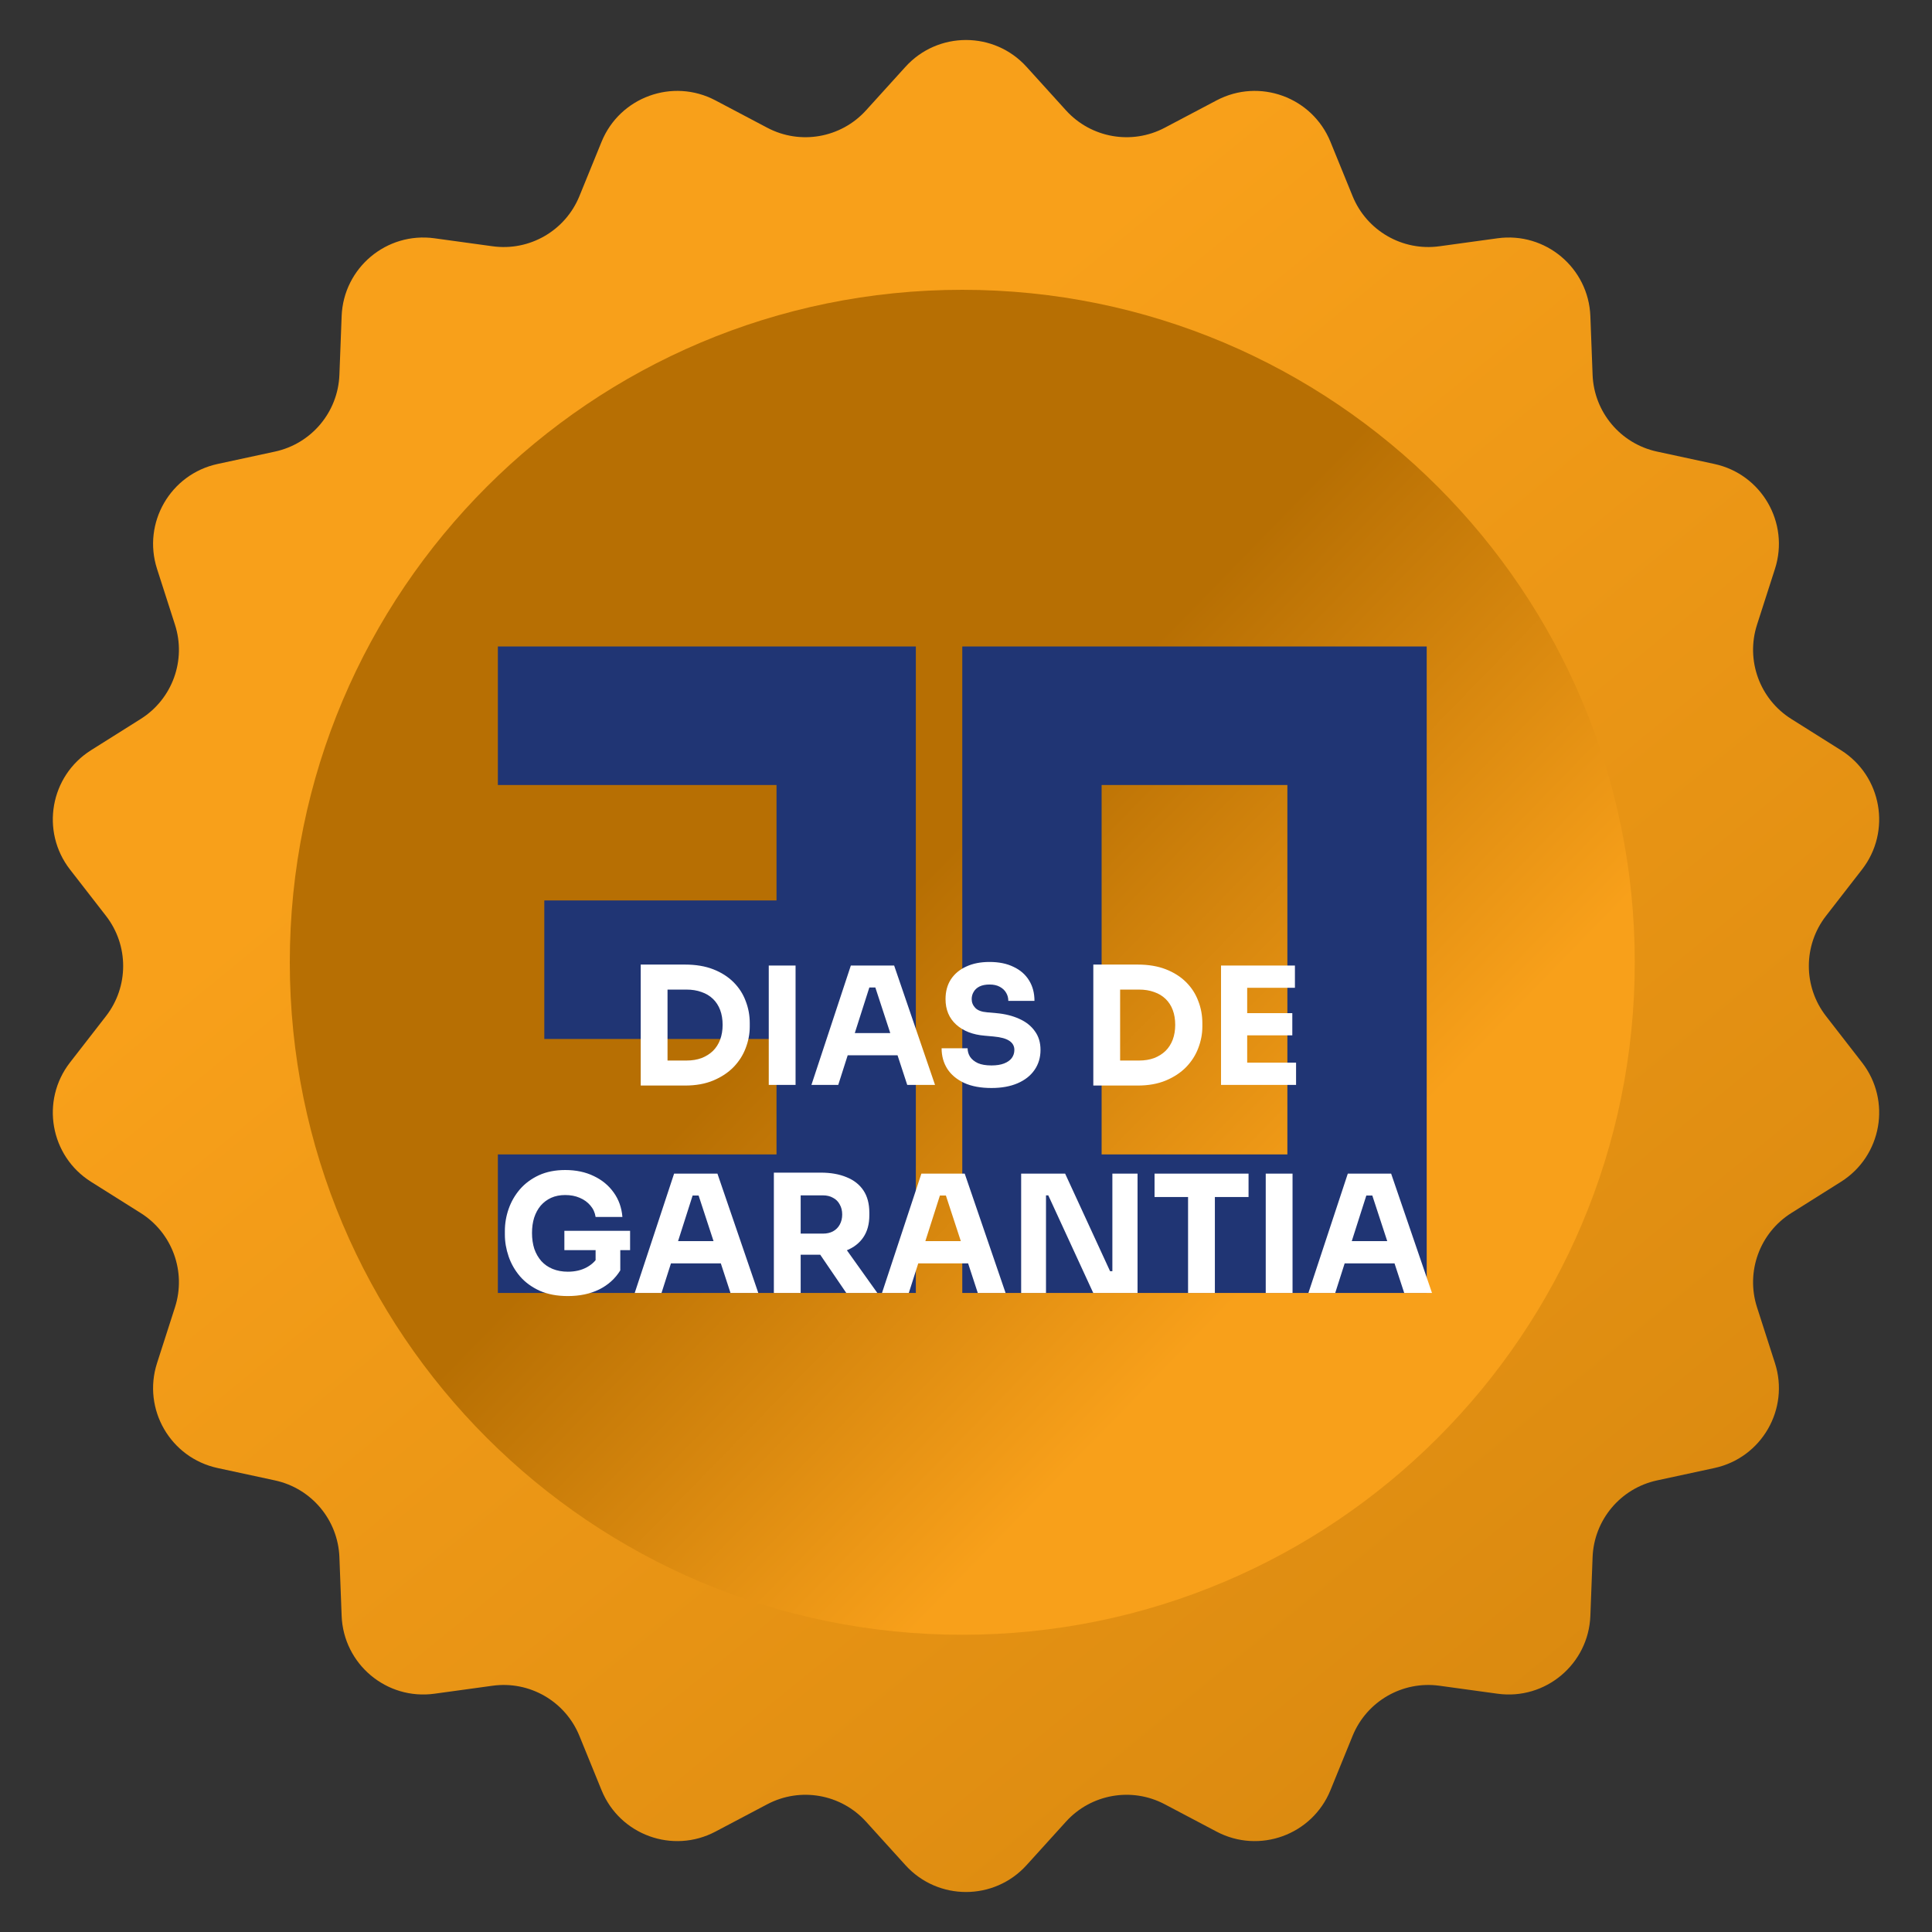
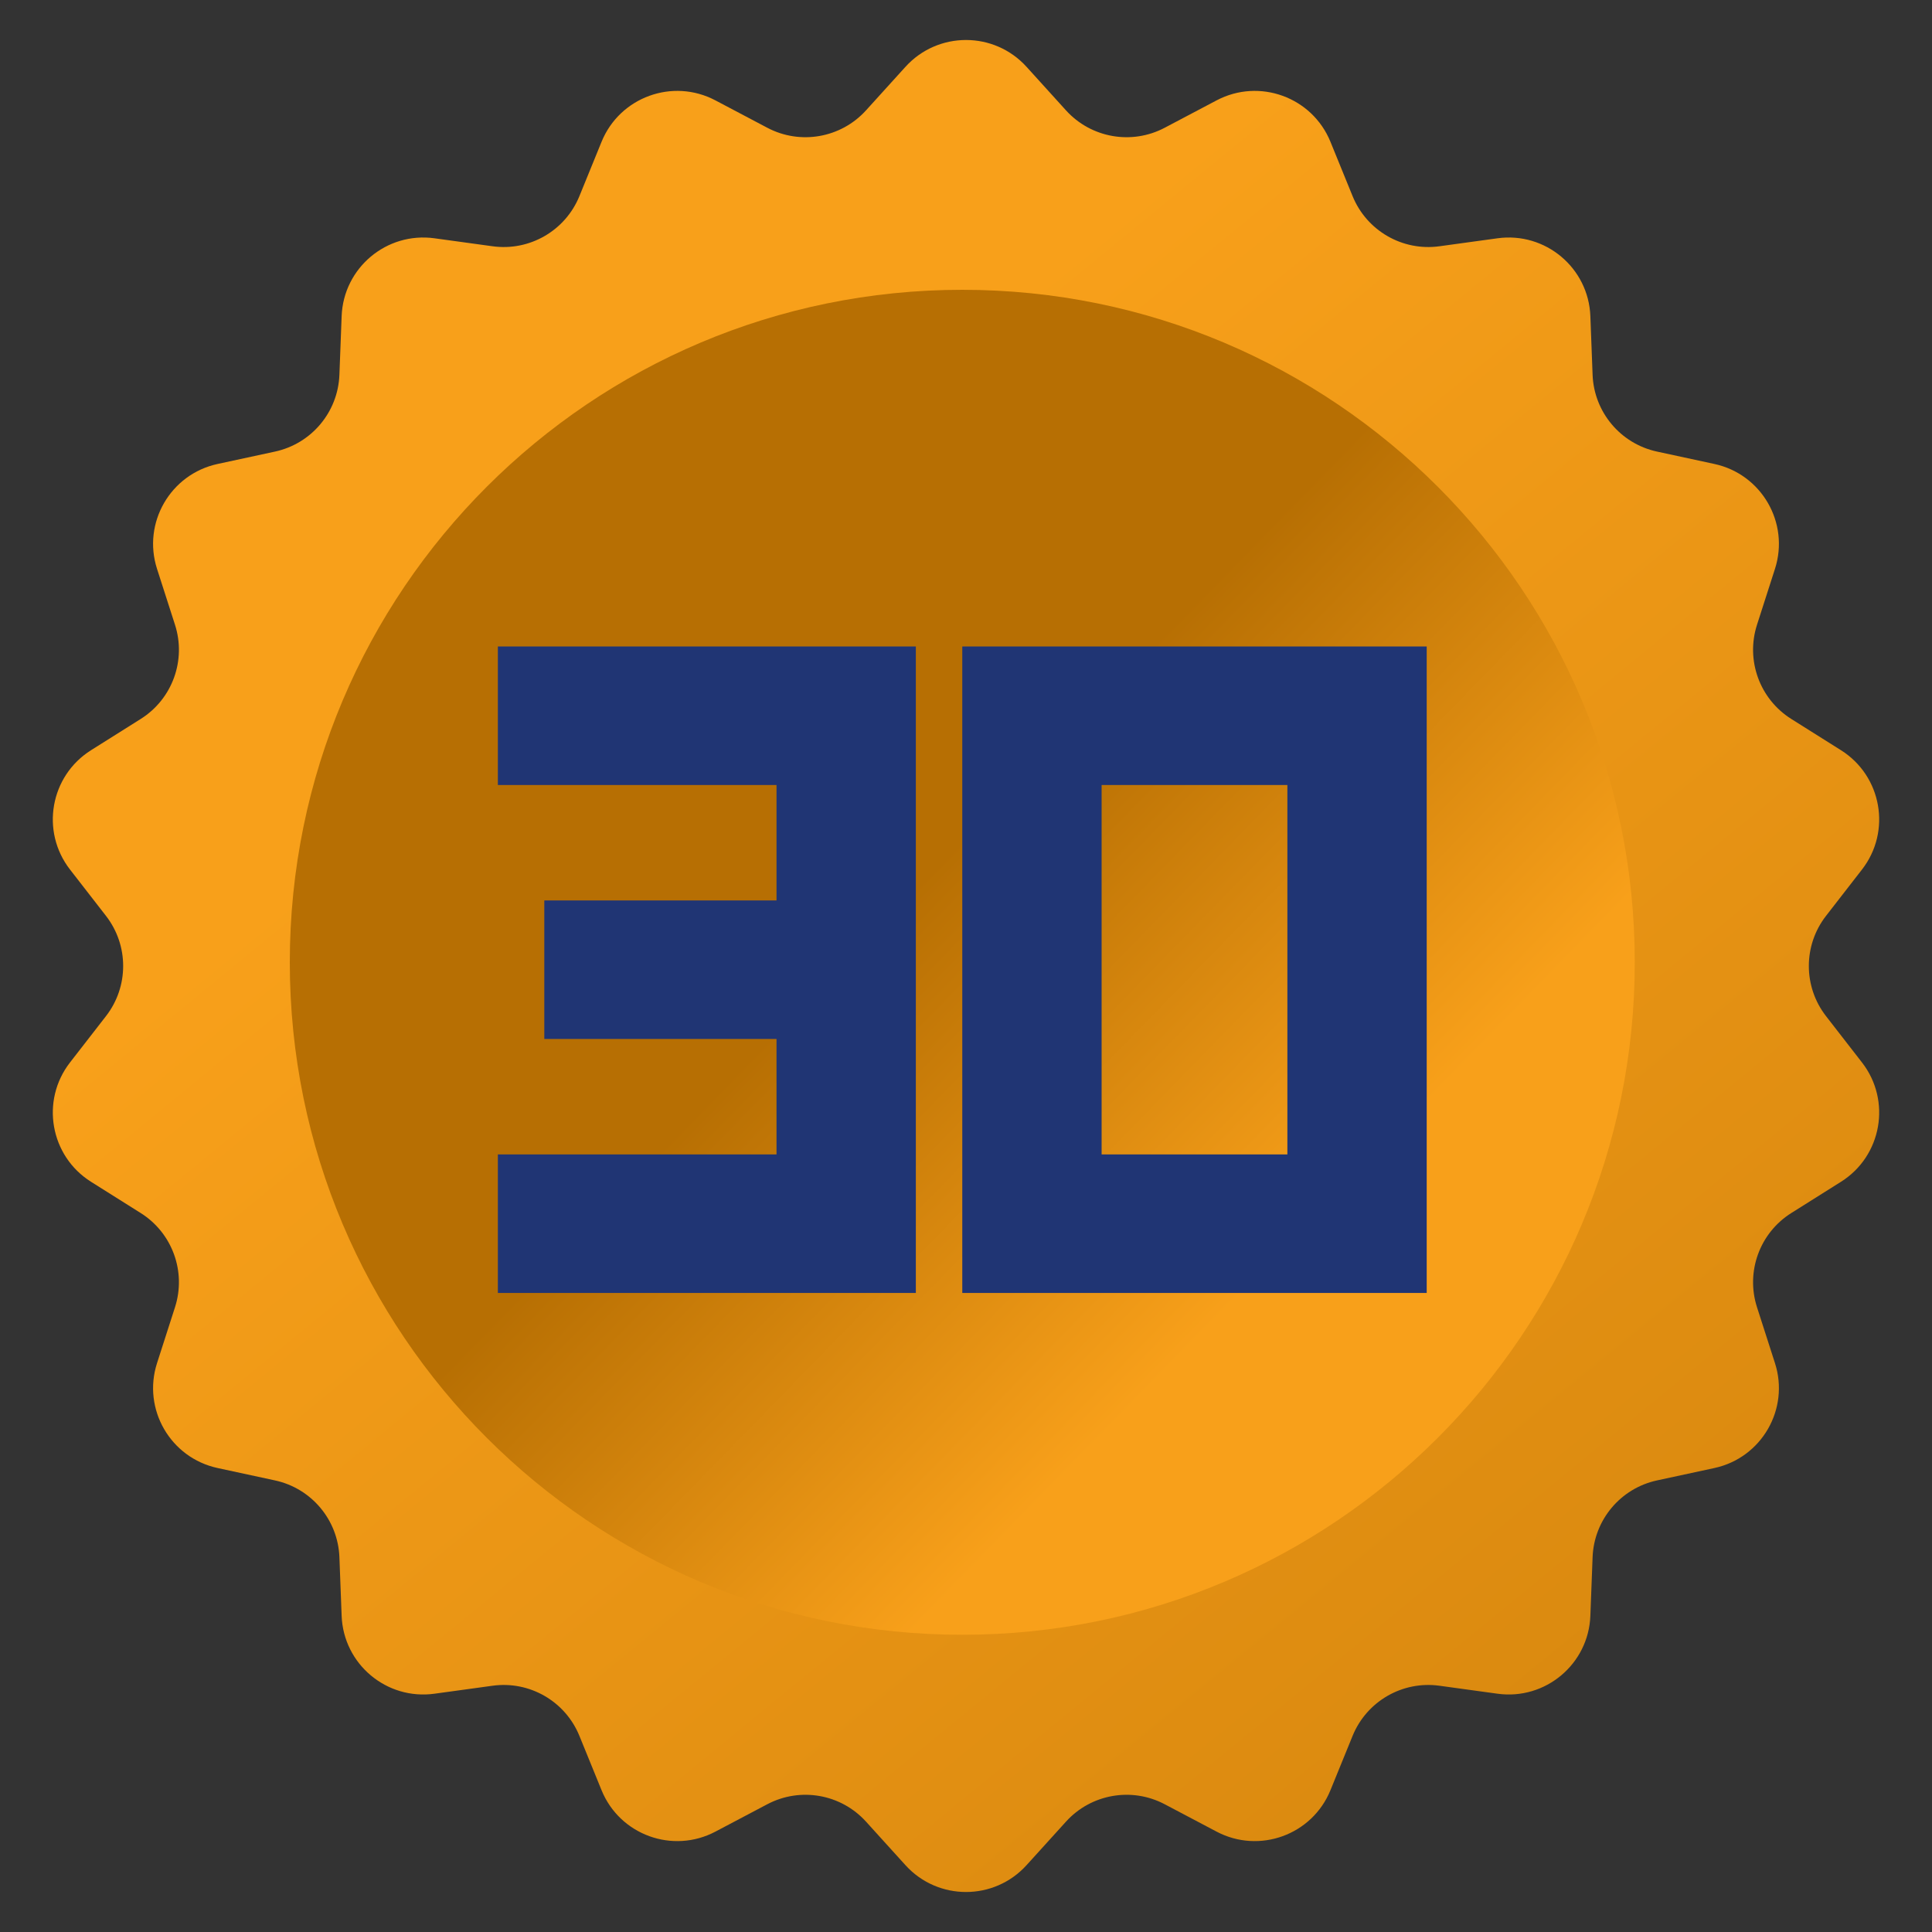
<svg xmlns="http://www.w3.org/2000/svg" width="260" height="260" viewBox="0 0 260 260" fill="none">
  <rect x="0" y="0" width="260" height="260" fill="#333333" stroke="none" />
  <path d="M121.848 8.998C126.214 4.178 133.786 4.178 138.152 8.998L143.454 14.85C146.828 18.574 152.297 19.538 156.74 17.193L163.725 13.507C169.476 10.472 176.591 13.061 179.046 19.083L182.027 26.396C183.923 31.049 188.732 33.826 193.71 33.142L201.534 32.067C207.977 31.182 213.777 36.048 214.024 42.547L214.324 50.438C214.514 55.46 218.084 59.713 222.995 60.773L230.715 62.439C237.072 63.811 240.858 70.368 238.867 76.558L236.45 84.077C234.912 88.861 236.811 94.079 241.064 96.754L247.749 100.96C253.253 104.423 254.567 111.879 250.58 117.016L245.737 123.255C242.655 127.224 242.655 132.776 245.737 136.745L250.58 142.984C254.567 148.121 253.253 155.577 247.749 159.04L241.064 163.246C236.811 165.921 234.912 171.139 236.45 175.923L238.867 183.442C240.858 189.632 237.072 196.189 230.715 197.561L222.995 199.227C218.084 200.287 214.514 204.54 214.324 209.561L214.024 217.453C213.777 223.952 207.977 228.818 201.534 227.933L193.71 226.858C188.732 226.174 183.923 228.951 182.027 233.604L179.046 240.917C176.591 246.939 169.476 249.528 163.725 246.493L156.74 242.807C152.297 240.462 146.828 241.426 143.454 245.15L138.152 251.002C133.786 255.822 126.214 255.822 121.848 251.002L116.546 245.15C113.172 241.426 107.703 240.462 103.26 242.807L96.275 246.493C90.524 249.528 83.409 246.939 80.954 240.917L77.973 233.604C76.077 228.951 71.268 226.174 66.29 226.858L58.466 227.933C52.023 228.818 46.223 223.952 45.976 217.453L45.676 209.561C45.486 204.54 41.916 200.287 37.005 199.227L29.285 197.561C22.928 196.189 19.142 189.632 21.133 183.442L23.55 175.923C25.088 171.139 23.189 165.921 18.936 163.246L12.251 159.04C6.747 155.577 5.433 148.121 9.42 142.984L14.263 136.745C17.345 132.776 17.345 127.224 14.263 123.255L9.42 117.016C5.433 111.879 6.747 104.423 12.251 100.96L18.936 96.754C23.189 94.079 25.088 88.861 23.55 84.077L21.133 76.558C19.142 70.368 22.928 63.811 29.285 62.439L37.005 60.773C41.916 59.713 45.486 55.46 45.676 50.438L45.976 42.547C46.223 36.048 52.023 31.182 58.466 32.067L66.29 33.142C71.268 33.826 76.077 31.049 77.973 26.396L80.954 19.083C83.409 13.061 90.524 10.472 96.275 13.507L103.26 17.193C107.703 19.538 113.172 18.574 116.546 14.85L121.848 8.998Z" fill="url(#paint0_linear_11_2)" />
  <path d="M129.5 220C179.482 220 220 179.482 220 129.5C220 79.518 179.482 39 129.5 39C79.518 39 39 79.518 39 129.5C39 179.482 79.518 220 129.5 220Z" fill="url(#paint1_linear_11_2)" />
  <path d="M67 87V105.643H104.5V121.179H73.25V139.821H104.5V155.357H67V174H123.25V87H67ZM173.25 105.643V155.357H148.25V105.643H173.25ZM192 87H129.5V174H192V87Z" fill="#203574" />
-   <path d="M89.393 146.088V142.722H92.385C93.133 142.722 93.808 142.612 94.409 142.392C95.01 142.157 95.524 141.835 95.949 141.424C96.374 140.999 96.697 140.493 96.917 139.906C97.137 139.305 97.247 138.645 97.247 137.926C97.247 137.178 97.137 136.511 96.917 135.924C96.697 135.337 96.374 134.839 95.949 134.428C95.524 134.017 95.01 133.709 94.409 133.504C93.808 133.284 93.133 133.174 92.385 133.174H89.393V129.808H92.187C93.639 129.808 94.908 130.021 95.993 130.446C97.078 130.871 97.988 131.451 98.721 132.184C99.454 132.917 99.997 133.761 100.349 134.714C100.716 135.653 100.899 136.643 100.899 137.684V138.168C100.899 139.136 100.716 140.097 100.349 141.05C99.997 141.989 99.454 142.839 98.721 143.602C97.988 144.35 97.078 144.951 95.993 145.406C94.908 145.861 93.639 146.088 92.187 146.088H89.393ZM86.225 146.088V129.808H89.833V146.088H86.225ZM103.456 146V129.94H107.064V146H103.456ZM109.199 146L114.501 129.94H120.331L125.831 146H122.091L117.647 132.426L118.791 132.888H115.953L117.141 132.426L112.807 146H109.199ZM113.225 142.018L114.325 139.026H120.617L121.739 142.018H113.225ZM133.428 146.418C131.976 146.418 130.751 146.191 129.754 145.736C128.757 145.267 128.001 144.636 127.488 143.844C126.975 143.037 126.718 142.113 126.718 141.072H130.216C130.216 141.483 130.326 141.864 130.546 142.216C130.781 142.568 131.133 142.854 131.602 143.074C132.071 143.279 132.68 143.382 133.428 143.382C134.103 143.382 134.667 143.294 135.122 143.118C135.577 142.942 135.921 142.7 136.156 142.392C136.391 142.069 136.508 141.703 136.508 141.292C136.508 140.779 136.288 140.375 135.848 140.082C135.408 139.774 134.697 139.576 133.714 139.488L132.504 139.378C130.905 139.246 129.629 138.747 128.676 137.882C127.723 137.017 127.246 135.873 127.246 134.45C127.246 133.423 127.488 132.536 127.972 131.788C128.471 131.04 129.16 130.468 130.04 130.072C130.92 129.661 131.961 129.456 133.164 129.456C134.425 129.456 135.503 129.676 136.398 130.116C137.307 130.541 138.004 131.15 138.488 131.942C138.972 132.719 139.214 133.636 139.214 134.692H135.694C135.694 134.296 135.599 133.937 135.408 133.614C135.217 133.277 134.931 133.005 134.55 132.8C134.183 132.595 133.721 132.492 133.164 132.492C132.636 132.492 132.189 132.58 131.822 132.756C131.47 132.932 131.206 133.174 131.03 133.482C130.854 133.775 130.766 134.098 130.766 134.45C130.766 134.905 130.927 135.301 131.25 135.638C131.573 135.975 132.101 136.173 132.834 136.232L134.066 136.342C135.239 136.445 136.273 136.701 137.168 137.112C138.063 137.508 138.759 138.058 139.258 138.762C139.771 139.451 140.028 140.295 140.028 141.292C140.028 142.319 139.757 143.221 139.214 143.998C138.686 144.761 137.931 145.355 136.948 145.78C135.965 146.205 134.792 146.418 133.428 146.418ZM150.301 146.088V142.722H153.293C154.041 142.722 154.716 142.612 155.317 142.392C155.918 142.157 156.432 141.835 156.857 141.424C157.282 140.999 157.605 140.493 157.825 139.906C158.045 139.305 158.155 138.645 158.155 137.926C158.155 137.178 158.045 136.511 157.825 135.924C157.605 135.337 157.282 134.839 156.857 134.428C156.432 134.017 155.918 133.709 155.317 133.504C154.716 133.284 154.041 133.174 153.293 133.174H150.301V129.808H153.095C154.547 129.808 155.816 130.021 156.901 130.446C157.986 130.871 158.896 131.451 159.629 132.184C160.362 132.917 160.905 133.761 161.257 134.714C161.624 135.653 161.807 136.643 161.807 137.684V138.168C161.807 139.136 161.624 140.097 161.257 141.05C160.905 141.989 160.362 142.839 159.629 143.602C158.896 144.35 157.986 144.951 156.901 145.406C155.816 145.861 154.547 146.088 153.095 146.088H150.301ZM147.133 146.088V129.808H150.741V146.088H147.133ZM164.321 146V129.94H167.841V146H164.321ZM167.401 146V143.008H174.419V146H167.401ZM167.401 139.334V136.342H173.913V139.334H167.401ZM167.401 132.932V129.94H174.265V132.932H167.401ZM76.413 174.418C74.976 174.418 73.722 174.183 72.651 173.714C71.58 173.23 70.693 172.585 69.989 171.778C69.3 170.971 68.786 170.077 68.449 169.094C68.112 168.111 67.943 167.129 67.943 166.146V165.662C67.943 164.65 68.112 163.66 68.449 162.692C68.786 161.724 69.292 160.844 69.967 160.052C70.656 159.26 71.507 158.629 72.519 158.16C73.546 157.691 74.726 157.456 76.061 157.456C77.513 157.456 78.796 157.727 79.911 158.27C81.026 158.798 81.92 159.539 82.595 160.492C83.27 161.431 83.658 162.523 83.761 163.77H80.153C80.065 163.183 79.83 162.67 79.449 162.23C79.082 161.79 78.606 161.445 78.019 161.196C77.447 160.947 76.794 160.822 76.061 160.822C75.357 160.822 74.726 160.947 74.169 161.196C73.626 161.445 73.157 161.797 72.761 162.252C72.38 162.707 72.086 163.249 71.881 163.88C71.69 164.496 71.595 165.178 71.595 165.926C71.595 166.703 71.698 167.415 71.903 168.06C72.123 168.691 72.438 169.241 72.849 169.71C73.26 170.165 73.766 170.517 74.367 170.766C74.983 171.015 75.665 171.14 76.413 171.14C77.41 171.14 78.276 170.935 79.009 170.524C79.742 170.113 80.27 169.571 80.593 168.896L80.153 171.36V167.532H83.475V170.964C82.786 172.079 81.832 172.937 80.615 173.538C79.412 174.125 78.012 174.418 76.413 174.418ZM75.951 168.236V165.64H84.795V168.236H75.951ZM85.416 174L90.718 157.94H96.548L102.048 174H98.308L93.864 160.426L95.008 160.888H92.17L93.358 160.426L89.024 174H85.416ZM89.442 170.018L90.542 167.026H96.834L97.956 170.018H89.442ZM104.143 174V157.808H107.751V174H104.143ZM113.889 174L109.181 167.092H113.141L118.069 174H113.889ZM106.783 168.852V166.014H110.743C111.271 166.014 111.726 165.911 112.107 165.706C112.503 165.486 112.804 165.185 113.009 164.804C113.229 164.408 113.339 163.953 113.339 163.44C113.339 162.927 113.229 162.479 113.009 162.098C112.804 161.702 112.503 161.401 112.107 161.196C111.726 160.976 111.271 160.866 110.743 160.866H106.783V157.808H110.457C111.792 157.808 112.95 158.013 113.933 158.424C114.916 158.82 115.671 159.414 116.199 160.206C116.727 160.998 116.991 161.995 116.991 163.198V163.55C116.991 164.738 116.72 165.728 116.177 166.52C115.649 167.297 114.894 167.884 113.911 168.28C112.943 168.661 111.792 168.852 110.457 168.852H106.783ZM118.695 174L123.997 157.94H129.827L135.327 174H131.587L127.143 160.426L128.287 160.888H125.449L126.637 160.426L122.303 174H118.695ZM122.721 170.018L123.821 167.026H130.113L131.235 170.018H122.721ZM137.422 174V157.94H143.34L149.39 171.074H150.138L149.698 171.47V157.94H153.086V174H147.124L141.074 160.866H140.326L140.766 160.47V174H137.422ZM159.884 174V160.646H163.492V174H159.884ZM155.374 161.086V157.94H168.024V161.086H155.374ZM170.337 174V157.94H173.945V174H170.337ZM176.08 174L181.382 157.94H187.212L192.712 174H188.972L184.528 160.426L185.672 160.888H182.834L184.022 160.426L179.688 174H176.08ZM180.106 170.018L181.206 167.026H187.498L188.62 170.018H180.106Z" fill="white" />
  <defs>
    <linearGradient id="paint0_linear_11_2" x1="79.5" y1="85" x2="351.5" y2="417" gradientUnits="userSpaceOnUse">
      <stop stop-color="#F8A01A" />
      <stop offset="1" stop-color="#B76F03" />
    </linearGradient>
    <linearGradient id="paint1_linear_11_2" x1="144" y1="198" x2="-79" y2="-19.5" gradientUnits="userSpaceOnUse">
      <stop offset="0" stop-color="#F8A01A" />
      <stop offset="0.224" stop-color="#B76F03" />
      <stop offset="1" stop-color="#B76F03" />
    </linearGradient>
  </defs>
</svg>